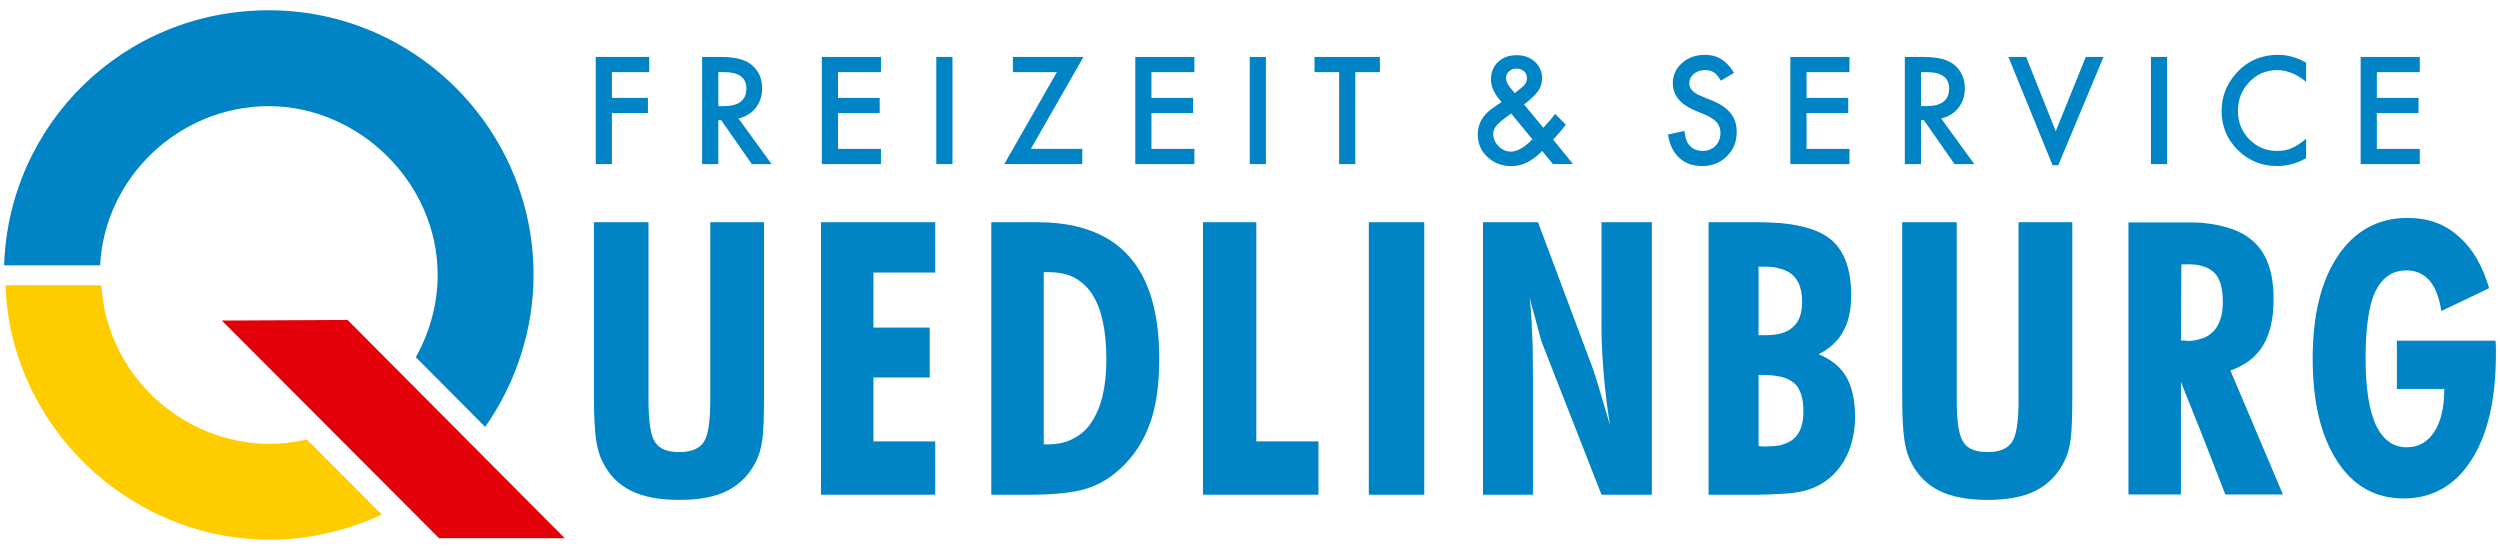
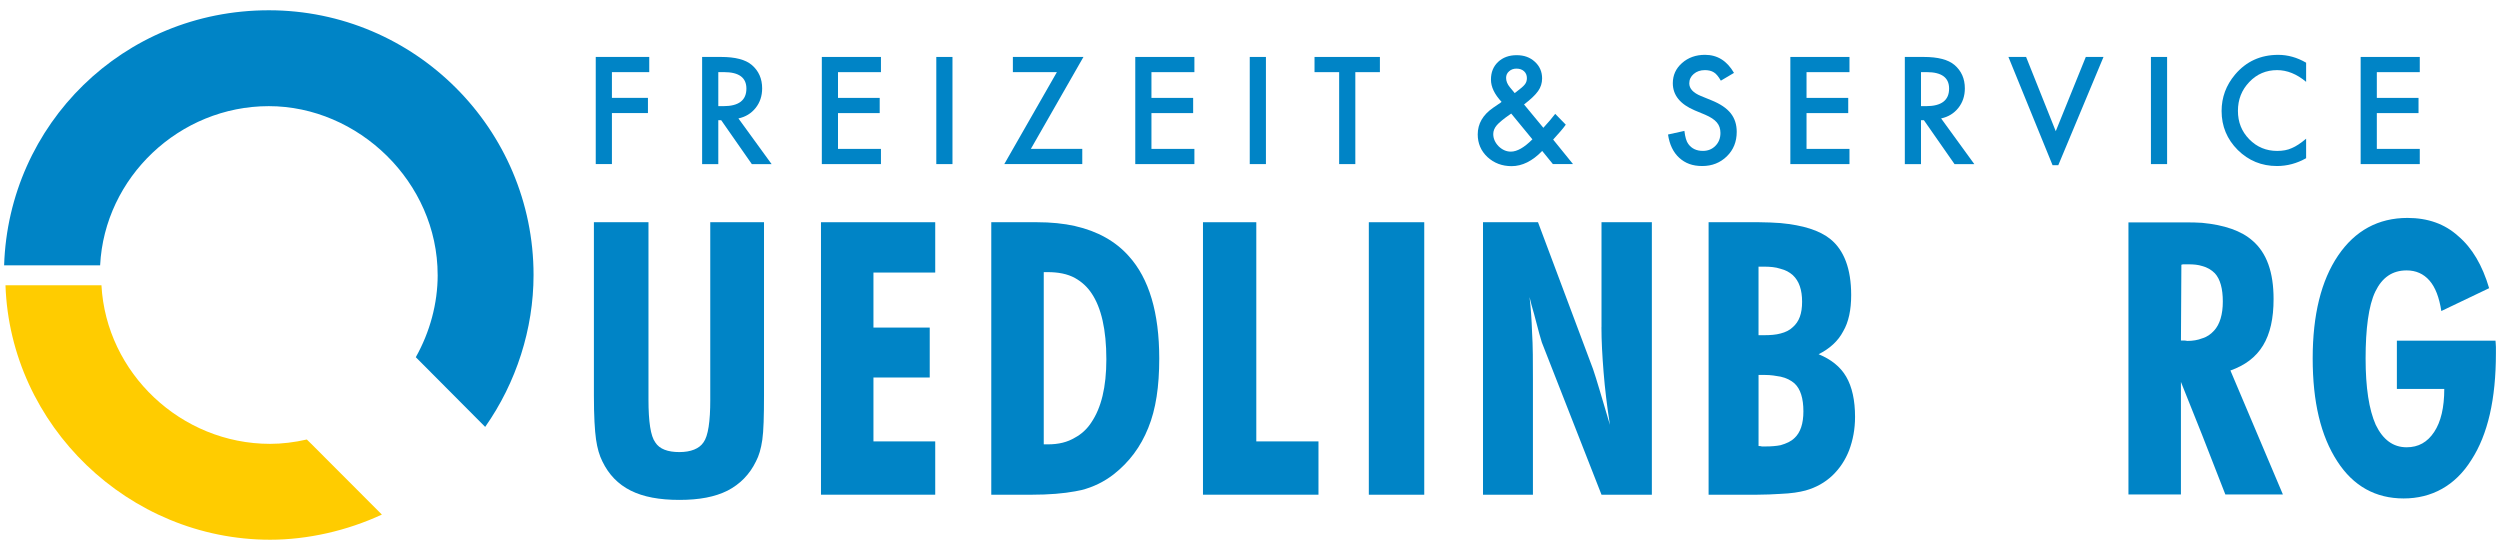
<svg xmlns="http://www.w3.org/2000/svg" id="Ebene_1" data-name="Ebene 1" viewBox="0 0 1000 220">
  <defs>
    <style>
      .cls-1 {
        fill: #fc0;
      }

      .cls-1, .cls-2, .cls-3 {
        stroke-width: 0px;
      }

      .cls-2 {
        fill: #0084c6;
      }

      .cls-3 {
        fill: #e3000b;
      }
    </style>
  </defs>
  <g>
    <path class="cls-2" d="M284.11,159.85c0,8.8-.85,14.55-2.71,17.09-1.69,2.54-5.08,3.89-9.65,3.89s-7.95-1.18-9.65-3.89c-1.86-2.54-2.71-8.29-2.71-17.09v-70.96h-21.83v69.27c0,8.29.34,14.05.85,17.6.51,3.56,1.35,6.43,2.54,8.8,2.54,5.25,6.26,9.14,11.34,11.68,5.08,2.54,11.51,3.72,19.46,3.72s14.22-1.18,19.29-3.72c4.91-2.54,8.8-6.43,11.34-11.68,1.18-2.2,2.03-5.08,2.54-8.63.51-3.55.68-9.48.68-17.77v-69.27h-21.5v70.96Z" />
    <polygon class="cls-2" points="328.39 197.88 374.09 197.88 374.09 176.56 349.38 176.56 349.38 151 371.89 151 371.89 131.03 349.38 131.03 349.38 109.02 374.09 109.02 374.09 88.89 328.39 88.89 328.39 197.88" />
    <path class="cls-2" d="M430.02,90.41c-4.57-1.01-9.65-1.52-15.23-1.52h-18.28v109h16.08c7.11,0,12.86-.51,17.43-1.35,1.02-.17,1.86-.34,2.54-.51,4.74-1.18,9.14-3.38,12.86-6.26,6.26-4.91,10.83-11,13.88-18.61,3.05-7.45,4.4-16.59,4.4-27.76,0-18.28-4.06-31.99-12.19-40.96-5.25-5.92-12.52-9.99-21.5-12.02ZM436.45,169.11c-1.69,2.54-3.89,4.57-6.43,5.92-3.05,1.86-6.6,2.71-10.83,2.71h-1.69v-68.89h1.52c4.23,0,7.95.68,11,2.37,2.71,1.52,4.91,3.55,6.6,6.09,3.89,5.76,5.92,14.55,5.92,26.4,0,11.17-2.03,19.46-6.09,25.39Z" />
    <polygon class="cls-2" points="502.52 88.89 481.19 88.89 481.19 197.88 527.39 197.88 527.39 176.56 502.52 176.56 502.52 88.89" />
    <rect class="cls-2" x="547.53" y="88.89" width="22.17" height="109" />
    <path class="cls-2" d="M640.58,130.86c0,5.59.34,11.51.85,17.94.51,6.43,1.35,13.54,2.54,21.16-1.52-5.25-2.88-9.82-4.06-13.71-1.18-3.89-2.03-6.77-2.7-8.63l-22.01-58.73h-22v109h19.97v-45.87c0-7.28,0-13.71-.34-18.96-.17-5.25-.51-9.99-1.01-14.22.34,1.69,1.01,3.89,1.86,6.94,1.69,6.6,2.71,10.15,3.05,11.17l23.87,60.93h20.14v-109h-20.14v41.97Z" />
    <path class="cls-2" d="M727.44,141.69c4.4-2.2,7.79-5.25,9.82-9.14,2.2-3.72,3.21-8.63,3.21-14.55,0-10.49-2.87-17.94-8.29-22.34-4.4-3.55-11-5.58-19.97-6.43-2.71-.17-5.58-.34-8.63-.34h-20.14v109h19.13c3.55,0,6.77-.17,9.65-.34,4.23-.17,7.45-.67,9.99-1.35,4.23-1.18,7.79-3.21,10.67-5.92,3.04-2.88,5.24-6.26,6.77-10.16,1.52-4.06,2.37-8.46,2.37-13.37,0-6.6-1.18-12.02-3.55-16.08-2.37-4.06-6.09-6.94-11-8.97ZM703.41,106.66h2.03c2.54,0,4.74.17,6.77.85,2.03.51,3.55,1.35,4.91,2.54,2.54,2.37,3.72,5.92,3.72,10.66s-1.18,7.95-3.72,10.15c-1.18,1.18-2.88,2.03-4.91,2.54-1.86.51-4.06.68-6.6.68h-2.2v-27.42ZM717.8,175.2c-1.35,1.35-3.22,2.2-5.59,2.88-1.69.34-3.72.5-5.92.5h-1.52c-.51-.17-1.01-.17-1.35-.17v-28.43h2.54c2.37,0,4.4.34,6.26.68,2.37.51,4.23,1.52,5.59,2.71,2.37,2.2,3.55,5.92,3.55,11.17,0,4.91-1.18,8.46-3.55,10.66Z" />
    <path class="cls-2" d="M905.2,138.22c2.88-4.74,4.23-10.83,4.23-18.62,0-10.66-2.71-18.45-8.46-23.36-4.4-3.89-11.17-6.26-20.14-7.11-2.2-.17-4.4-.17-6.77-.17h-22.68v108.83h20.99v-45.02l8.46,21.16,9.31,23.86h23.02l-20.99-49.59c5.75-2.03,10.16-5.25,13.03-9.99ZM885.57,132.3c-1.18,1.35-2.88,2.54-4.74,3.05-1.69.68-3.72,1.02-5.92,1.02-.17,0-.68-.17-1.18-.17h-1.35l.17-30.3c.34-.17.68-.17,1.18-.17h1.69c2.03,0,3.89.17,5.42.68,2.03.51,3.72,1.52,5.08,2.88,2.2,2.37,3.21,6.26,3.21,11.34s-1.18,9.14-3.55,11.68Z" />
    <path class="cls-2" d="M998.18,136.27h-39.43v19.29h18.96c0,7.45-1.35,13.2-4.06,17.26-2.71,4.06-6.26,6.09-11,6.09-5.42,0-9.48-3.04-12.35-8.97-2.71-6.1-4.06-14.9-4.06-26.58s1.18-21.16,3.89-26.74c2.71-5.59,6.77-8.46,12.52-8.46,3.72,0,6.77,1.35,9.14,4.06,2.37,2.71,3.89,6.77,4.74,12.19l19.12-9.14c-2.7-9.14-6.77-16.08-12.35-20.82-5.41-4.91-12.19-7.28-20.31-7.28-11.68,0-20.99,5.08-27.76,15.06-6.77,9.99-10.16,23.7-10.16,41.13s3.22,30.97,9.82,41.13c6.43,9.99,15.4,14.89,26.57,14.89s20.65-5.08,27.08-15.4c6.6-10.16,9.82-24.37,9.82-42.65v-2.54c0-1.18-.17-2.03-.17-2.54Z" />
-     <path class="cls-2" d="M807.42,159.85c0,8.8-.85,14.55-2.71,17.09-1.69,2.54-5.08,3.89-9.65,3.89s-7.95-1.18-9.65-3.89c-1.86-2.54-2.71-8.29-2.71-17.09v-70.96h-21.83v69.27c0,8.29.34,14.05.85,17.6.51,3.56,1.35,6.43,2.54,8.8,2.54,5.25,6.26,9.14,11.34,11.68,5.08,2.54,11.51,3.72,19.46,3.72s14.22-1.18,19.29-3.72c4.91-2.54,8.8-6.43,11.34-11.68,1.18-2.2,2.03-5.08,2.54-8.63.51-3.55.68-9.48.68-17.77v-69.27h-21.5v70.96Z" />
  </g>
-   <polygon class="cls-3" points="139.09 128.05 139.02 127.98 89.35 128.22 88.73 128.23 175.54 215.21 175.61 215.28 225.92 215.28 139.09 128.05" />
  <path class="cls-1" d="M124.46,177.5l-1.73-1.7c-4.93,1.13-9.94,1.74-14.69,1.74-35.65,0-65.56-28.32-67.46-63.44H2.19c1.91,56.17,49.3,101.79,105.86,101.79,14.98,0,30.77-3.59,44.7-10.06l-28.28-28.33Z" />
  <path class="cls-2" d="M175.07,110c0,11.42-3.11,22.83-8.75,32.88l27.75,27.88c12.47-17.74,19.35-39.24,19.35-60.76,0-58.39-47.5-105.89-105.89-105.89S3.43,49.86,1.65,106.13h38.4c1.77-35.23,31.74-63.67,67.47-63.67s67.54,30.3,67.54,67.54Z" />
  <g>
    <g>
      <path class="cls-2" d="M259.71,28.86h-14.94v10.3h14.41v6.08h-14.41v20.4h-6.47V22.78h21.4v6.08Z" />
      <path class="cls-2" d="M295.37,47.37l13.27,18.27h-7.91l-12.24-17.55h-1.17v17.55h-6.47V22.78h7.58c5.66,0,9.75,1.06,12.27,3.19,2.78,2.37,4.16,5.5,4.16,9.38,0,3.03-.87,5.64-2.61,7.83-1.74,2.18-4.03,3.58-6.88,4.19ZM287.32,42.46h2.05c6.13,0,9.19-2.34,9.19-7.03,0-4.38-2.98-6.58-8.94-6.58h-2.3v13.6Z" />
      <path class="cls-2" d="M352.38,28.86h-17.18v10.3h16.68v6.08h-16.68v14.32h17.18v6.08h-23.65V22.78h23.65v6.08Z" />
      <path class="cls-2" d="M380.99,22.78v42.86h-6.47V22.78h6.47Z" />
      <path class="cls-2" d="M412.34,59.56h20.57v6.08h-31.2l21.04-36.78h-17.6v-6.08h28.23l-21.04,36.78Z" />
      <path class="cls-2" d="M477.76,28.86h-17.18v10.3h16.68v6.08h-16.68v14.32h17.18v6.08h-23.65V22.78h23.65v6.08Z" />
      <path class="cls-2" d="M506.37,22.78v42.86h-6.47V22.78h6.47Z" />
      <path class="cls-2" d="M542.13,28.86v36.78h-6.47V28.86h-9.85v-6.08h26.15v6.08h-9.83Z" />
      <path class="cls-2" d="M609.62,41.79l7.72,9.33.25-.28c.83-.9,1.62-1.79,2.36-2.66.74-.87,1.45-1.75,2.14-2.64l4.22,4.33c-.52.74-1.2,1.6-2.04,2.58s-1.85,2.11-3.01,3.38l7.94,9.8h-8.05l-4.27-5.25c-3.92,4.05-8,6.08-12.24,6.08-3.79,0-7.01-1.21-9.66-3.64-2.59-2.44-3.89-5.46-3.89-9.05,0-4.27,2.06-7.83,6.16-10.66l2.8-1.91s.1-.07.19-.14c.09-.08.22-.18.39-.31-2.83-3.02-4.25-5.99-4.25-8.91s.94-5.24,2.83-7.05c1.92-1.81,4.41-2.72,7.44-2.72s5.37.88,7.3,2.64c1.92,1.76,2.89,3.98,2.89,6.66,0,1.85-.53,3.53-1.58,5.02-1.04,1.5-2.91,3.3-5.64,5.39ZM604.48,45.43l-.36.25c-2.65,1.83-4.45,3.3-5.41,4.42-.94,1.11-1.41,2.28-1.41,3.52,0,1.78.71,3.41,2.14,4.89,1.48,1.43,3.11,2.14,4.89,2.14,2.5,0,5.37-1.64,8.63-4.92l-8.47-10.3ZM605.87,37.24l.53-.39c.9-.68,1.66-1.28,2.25-1.79.59-.51,1.02-.94,1.28-1.29.56-.68.83-1.53.83-2.52,0-1.13-.38-2.05-1.14-2.75-.76-.7-1.78-1.05-3.05-1.05-1.17,0-2.15.36-2.94,1.08-.8.68-1.19,1.57-1.19,2.64,0,1.26.5,2.5,1.5,3.72l1.61,1.94c.06.1.17.23.33.42Z" />
      <path class="cls-2" d="M693.59,29.16l-5.25,3.11c-.98-1.7-1.91-2.81-2.8-3.33-.93-.59-2.12-.89-3.58-.89-1.79,0-3.28.51-4.47,1.53-1.18,1-1.78,2.26-1.78,3.77,0,2.09,1.56,3.78,4.66,5.05l4.28,1.75c3.48,1.41,6.02,3.13,7.63,5.15,1.61,2.03,2.41,4.51,2.41,7.45,0,3.94-1.31,7.2-3.94,9.77-2.65,2.59-5.93,3.89-9.85,3.89s-6.79-1.1-9.22-3.3c-2.39-2.2-3.88-5.3-4.47-9.3l6.55-1.45c.3,2.52.82,4.26,1.56,5.22,1.33,1.85,3.28,2.78,5.83,2.78,2.02,0,3.69-.67,5.03-2.03,1.33-1.35,2-3.06,2-5.14,0-.83-.12-1.59-.35-2.29-.23-.69-.59-1.33-1.08-1.91-.49-.58-1.12-1.13-1.9-1.64s-1.7-.99-2.78-1.46l-4.14-1.72c-5.87-2.48-8.8-6.11-8.8-10.88,0-3.22,1.23-5.92,3.69-8.08,2.46-2.18,5.52-3.28,9.19-3.28,4.94,0,8.8,2.41,11.58,7.22Z" />
      <path class="cls-2" d="M739.79,28.86h-17.18v10.3h16.68v6.08h-16.68v14.32h17.18v6.08h-23.65V22.78h23.65v6.08Z" />
      <path class="cls-2" d="M776.45,47.37l13.27,18.27h-7.91l-12.24-17.55h-1.17v17.55h-6.47V22.78h7.58c5.66,0,9.75,1.06,12.27,3.19,2.78,2.37,4.16,5.5,4.16,9.38,0,3.03-.87,5.64-2.61,7.83-1.74,2.18-4.03,3.58-6.88,4.19ZM768.4,42.46h2.05c6.13,0,9.19-2.34,9.19-7.03,0-4.38-2.98-6.58-8.94-6.58h-2.3v13.6Z" />
      <path class="cls-2" d="M866.84,22.78v42.86h-6.47V22.78h6.47Z" />
      <path class="cls-2" d="M922.45,25.08v7.66c-3.74-3.13-7.61-4.69-11.6-4.69-4.41,0-8.11,1.58-11.13,4.75-3.03,3.15-4.55,7-4.55,11.55s1.52,8.29,4.55,11.38c3.03,3.09,6.76,4.64,11.16,4.64,2.28,0,4.21-.37,5.8-1.11.89-.37,1.81-.87,2.76-1.5s1.96-1.39,3.01-2.28v7.8c-3.7,2.09-7.59,3.13-11.66,3.13-6.13,0-11.36-2.14-15.68-6.41-4.31-4.31-6.47-9.51-6.47-15.6,0-5.46,1.8-10.33,5.41-14.6,4.44-5.24,10.19-7.86,17.24-7.86,3.85,0,7.57,1.05,11.16,3.14Z" />
      <path class="cls-2" d="M967.91,28.86h-17.18v10.3h16.68v6.08h-16.68v14.32h17.18v6.08h-23.65V22.78h23.65v6.08Z" />
    </g>
    <polygon class="cls-2" points="823.32 66.07 841.4 22.78 834.32 22.78 822.3 52.48 810.44 22.78 803.37 22.78 821.02 66.07 823.32 66.07" />
  </g>
</svg>